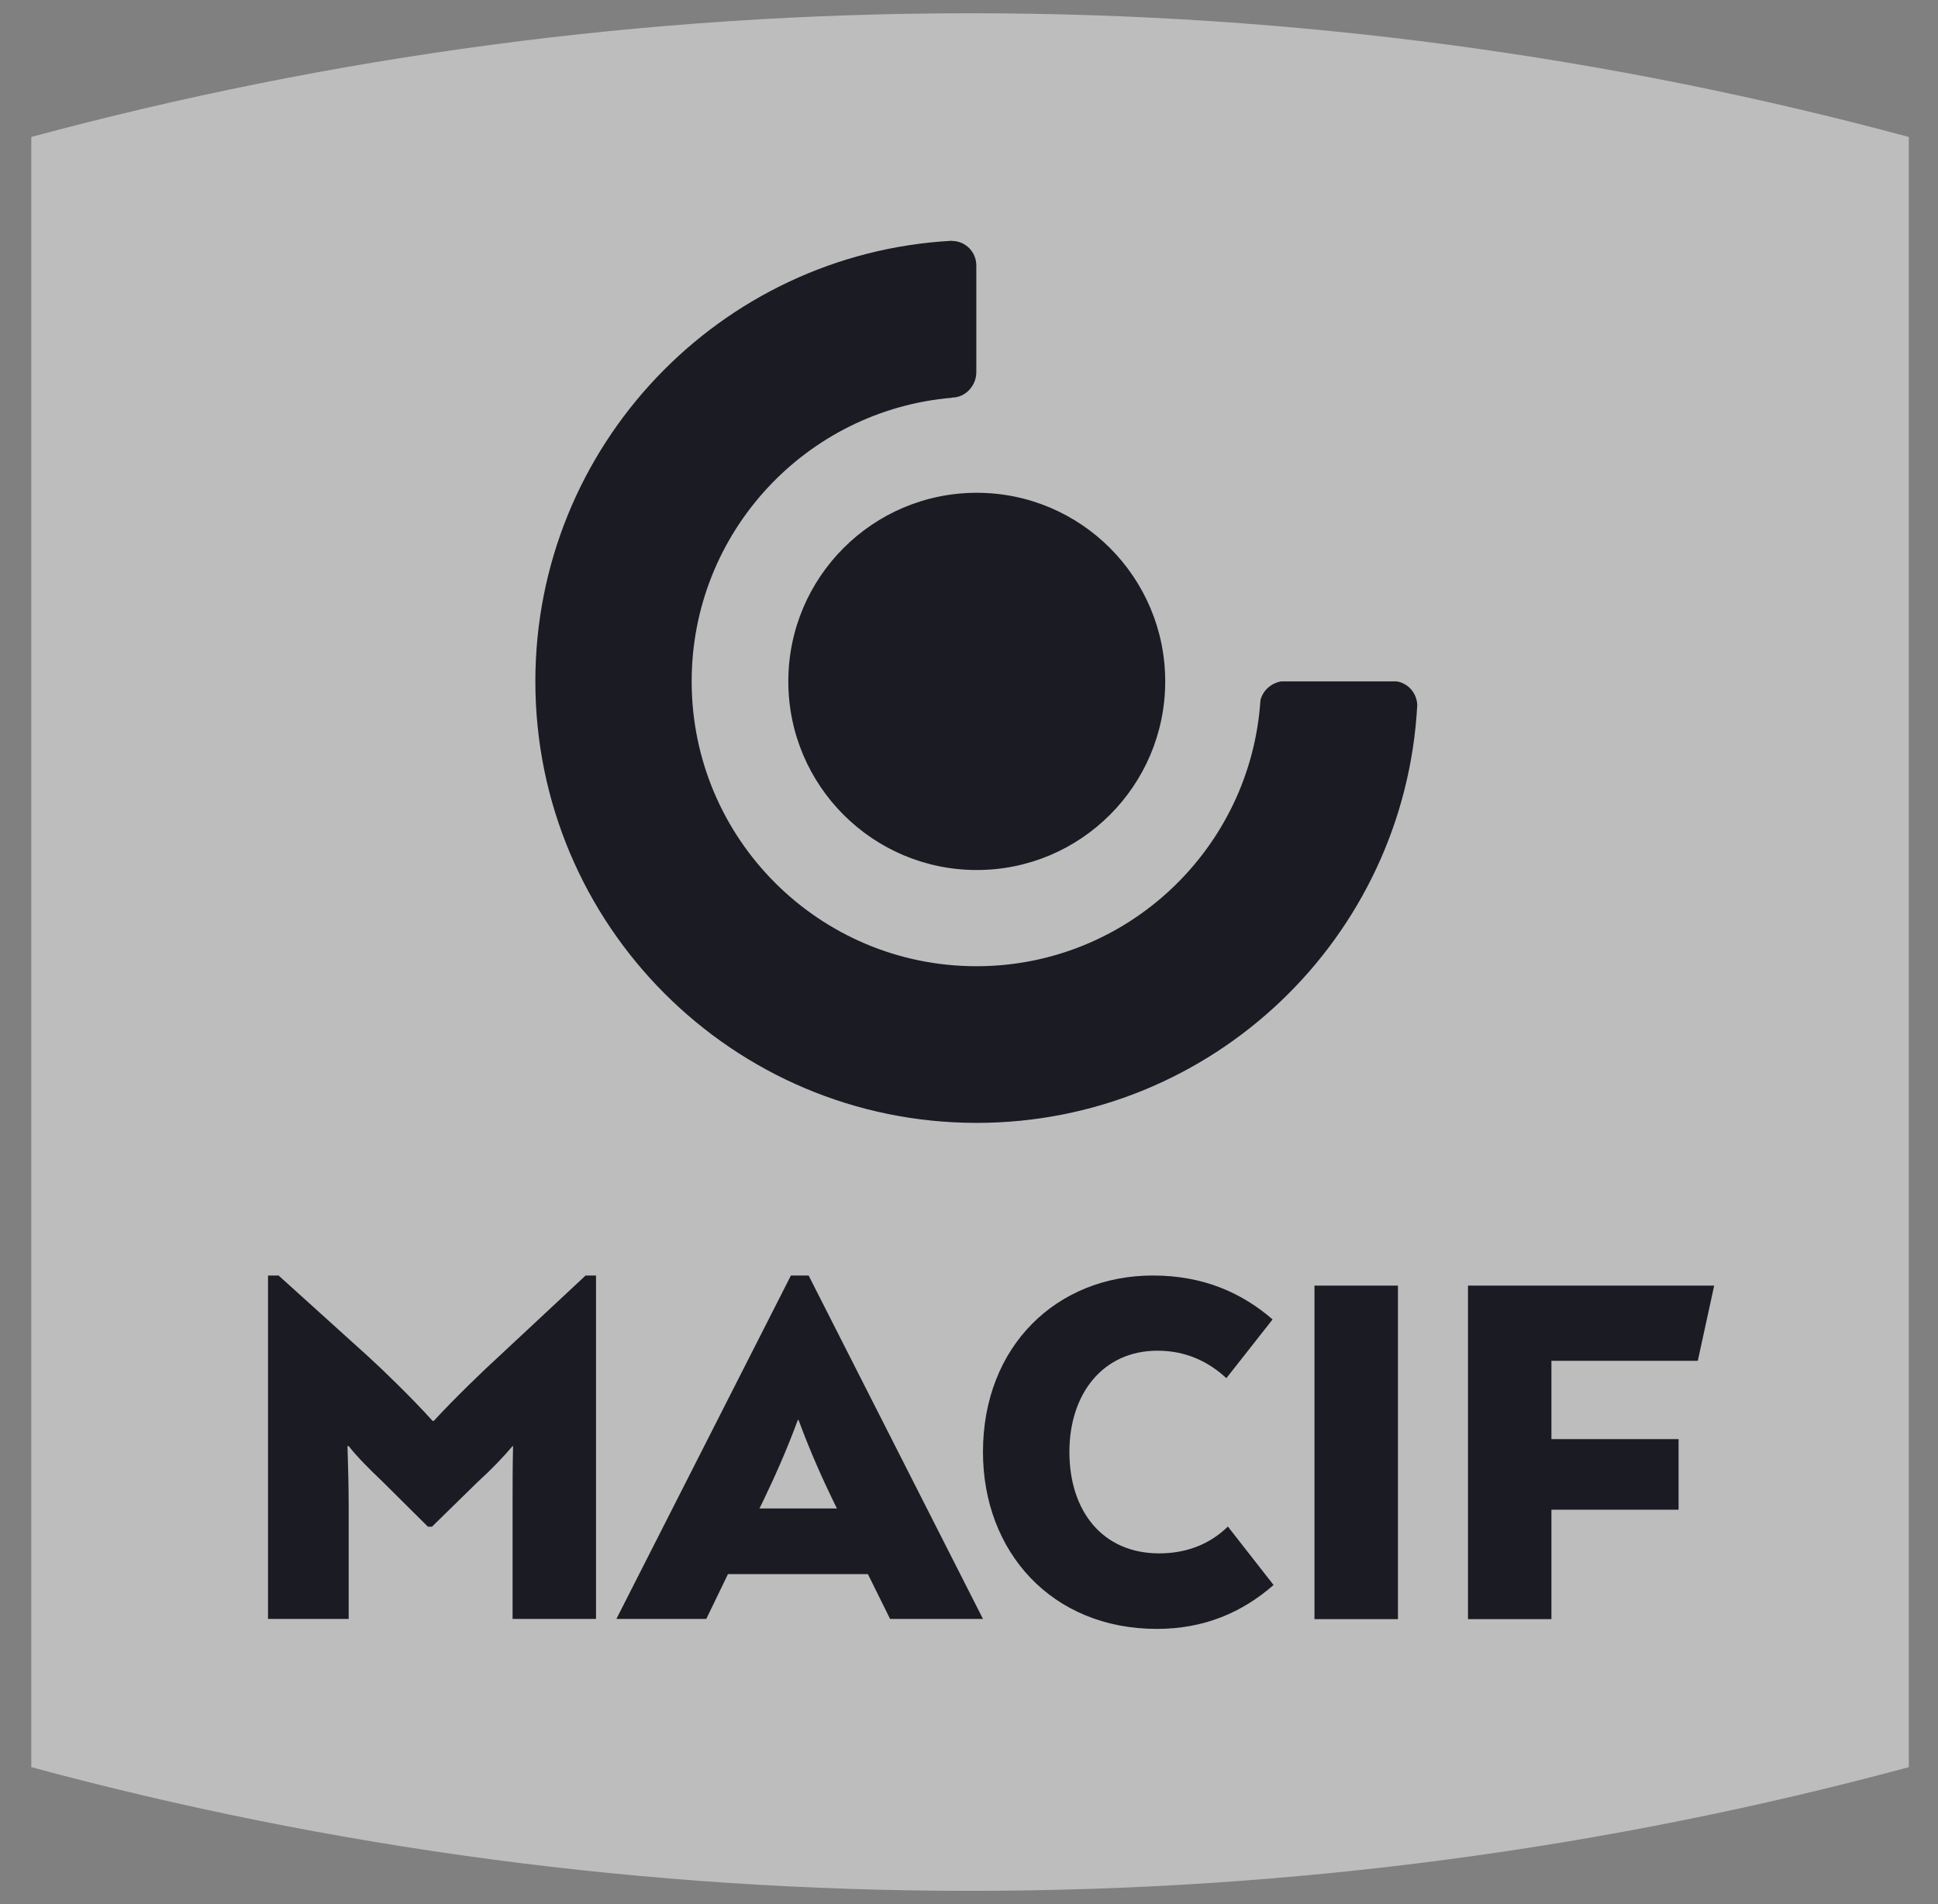
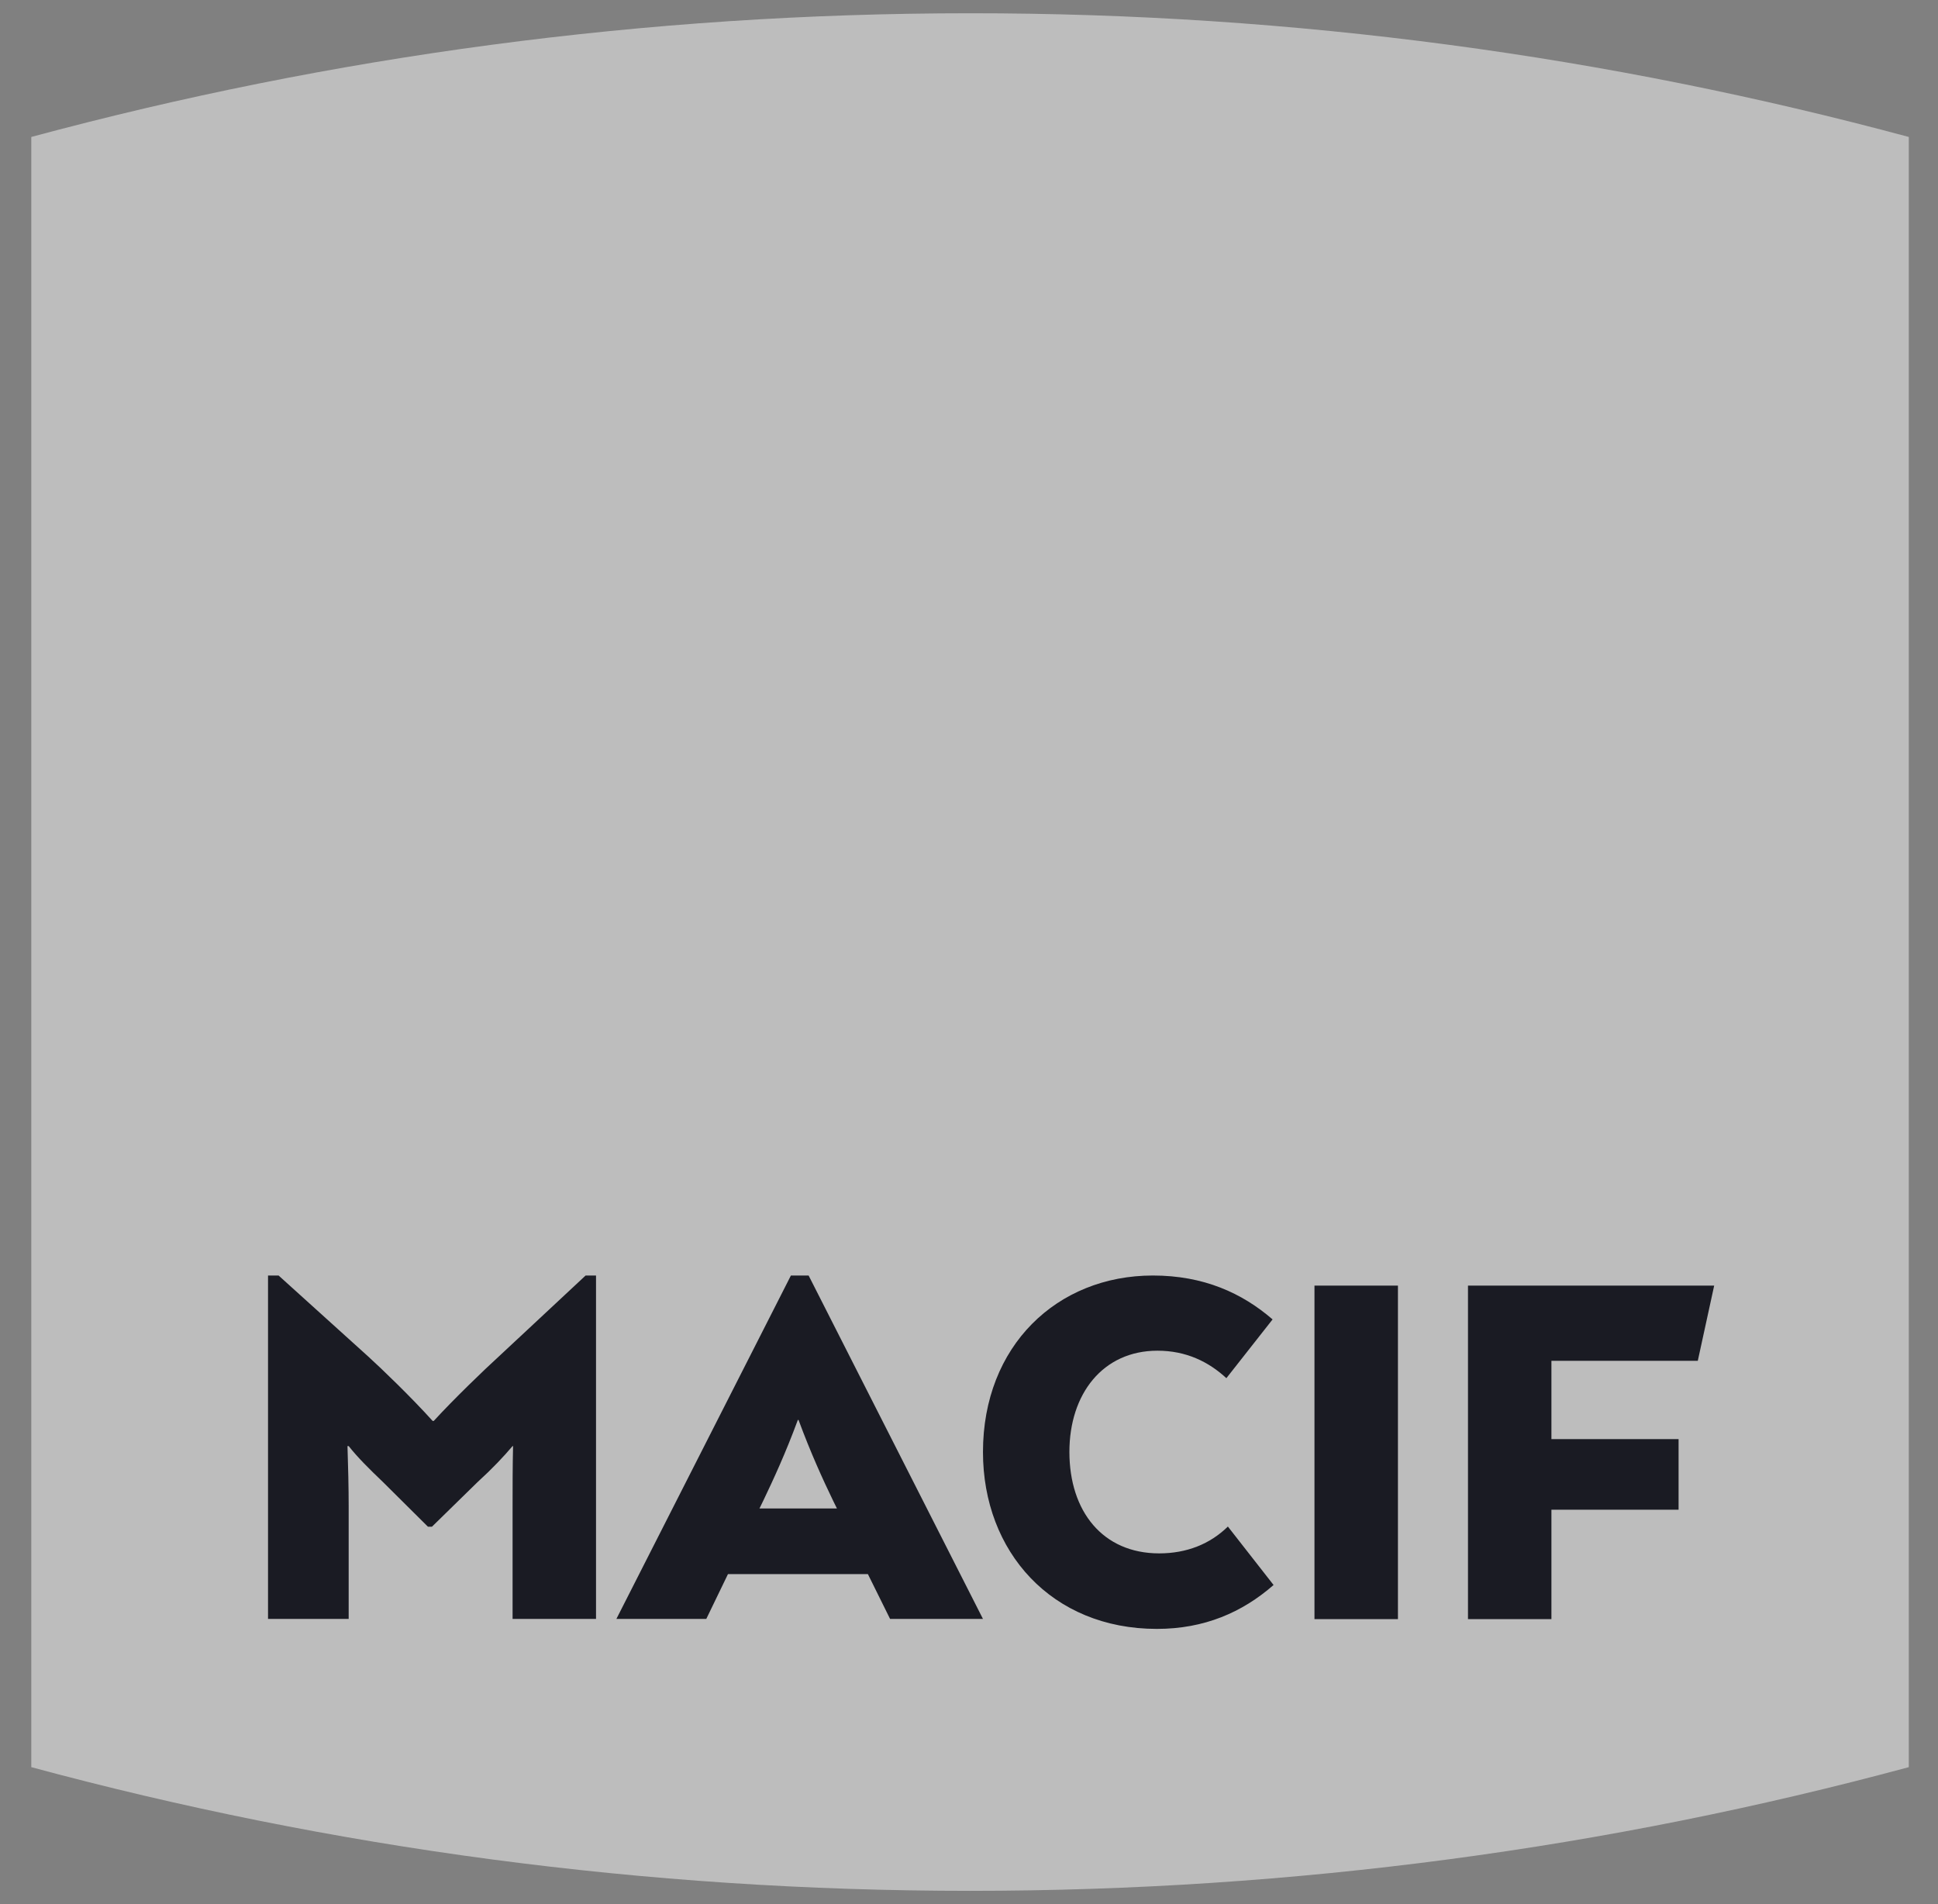
<svg xmlns="http://www.w3.org/2000/svg" width="57" height="56" viewBox="0 0 57 56" fill="none">
  <rect x="0" y="0" width="57" height="56" fill="#808080" stroke="none" />
  <g id="logos/logo-macif">
    <path id="Vector" d="M56.141 4.028V51.972C47.336 54.349 38.083 55.61 28.528 55.61C18.973 55.61 9.72 54.349 0.92 51.972V4.028C9.72 1.656 18.973 0.39 28.528 0.39C38.083 0.385 47.336 1.656 56.141 4.028Z" fill="#FAFAFA" fill-opacity="0.5" />
-     <path id="Union" fill-rule="evenodd" clip-rule="evenodd" d="M37.681 20.04H41.08C41.416 20.094 41.669 20.381 41.684 20.732C41.323 27.579 35.66 33.024 28.725 33.024C21.556 33.024 15.746 27.209 15.746 20.04C15.746 13.115 21.171 7.451 27.999 7.081V7.086C28.393 7.086 28.715 7.408 28.715 7.807V10.948C28.715 11.347 28.393 11.693 27.999 11.693V11.698C23.709 12.063 20.343 15.657 20.343 20.04C20.343 24.672 24.098 28.417 28.72 28.417C33.156 28.417 36.784 24.959 37.072 20.596C37.14 20.308 37.388 20.089 37.681 20.04ZM28.729 25.587C31.787 25.587 34.271 23.104 34.271 20.04C34.271 16.977 31.787 14.493 28.729 14.493C25.67 14.493 23.186 16.977 23.186 20.04C23.186 23.104 25.67 25.587 28.729 25.587Z" fill="#1A1B23" />
    <path id="MACIF" fill-rule="evenodd" clip-rule="evenodd" d="M22.337 44.365H24.616L24.499 44.127C24.202 43.513 23.846 42.734 23.486 41.76H23.466C23.106 42.739 22.746 43.513 22.453 44.127L22.337 44.365ZM25.526 46.294H21.411L20.773 47.613H18.129L23.262 37.513H23.783L28.911 47.613H26.179L25.526 46.294ZM15.076 44.302C15.076 43.771 15.076 43.114 15.09 42.529H15.076C14.798 42.855 14.491 43.182 14.043 43.591L12.704 44.901H12.587L11.268 43.591C10.839 43.182 10.513 42.855 10.255 42.529H10.22C10.24 43.114 10.255 43.766 10.255 44.302V47.613H7.883V37.513H8.194L10.819 39.885C11.233 40.26 12.105 41.102 12.724 41.789H12.758C13.342 41.151 14.267 40.26 14.681 39.885L17.224 37.513H17.53V47.613H15.076V44.302ZM34.025 47.906C35.418 47.906 36.533 47.423 37.458 46.615L36.114 44.896C35.588 45.412 34.901 45.685 34.093 45.685C32.432 45.685 31.453 44.448 31.453 42.7C31.453 41 32.432 39.724 34.044 39.724C34.887 39.724 35.549 40.05 36.07 40.532L37.429 38.804C36.533 38.029 35.403 37.513 33.908 37.513C31.093 37.513 28.911 39.578 28.911 42.705C28.911 45.636 30.932 47.906 34.025 47.906ZM41.116 37.81H38.661V47.619H41.116V37.81ZM45.63 42.325V40.022H49.935L50.417 37.81H43.176V47.619H45.63V44.4H49.37V42.325H45.63Z" fill="#1A1B23" />
  </g>
</svg>